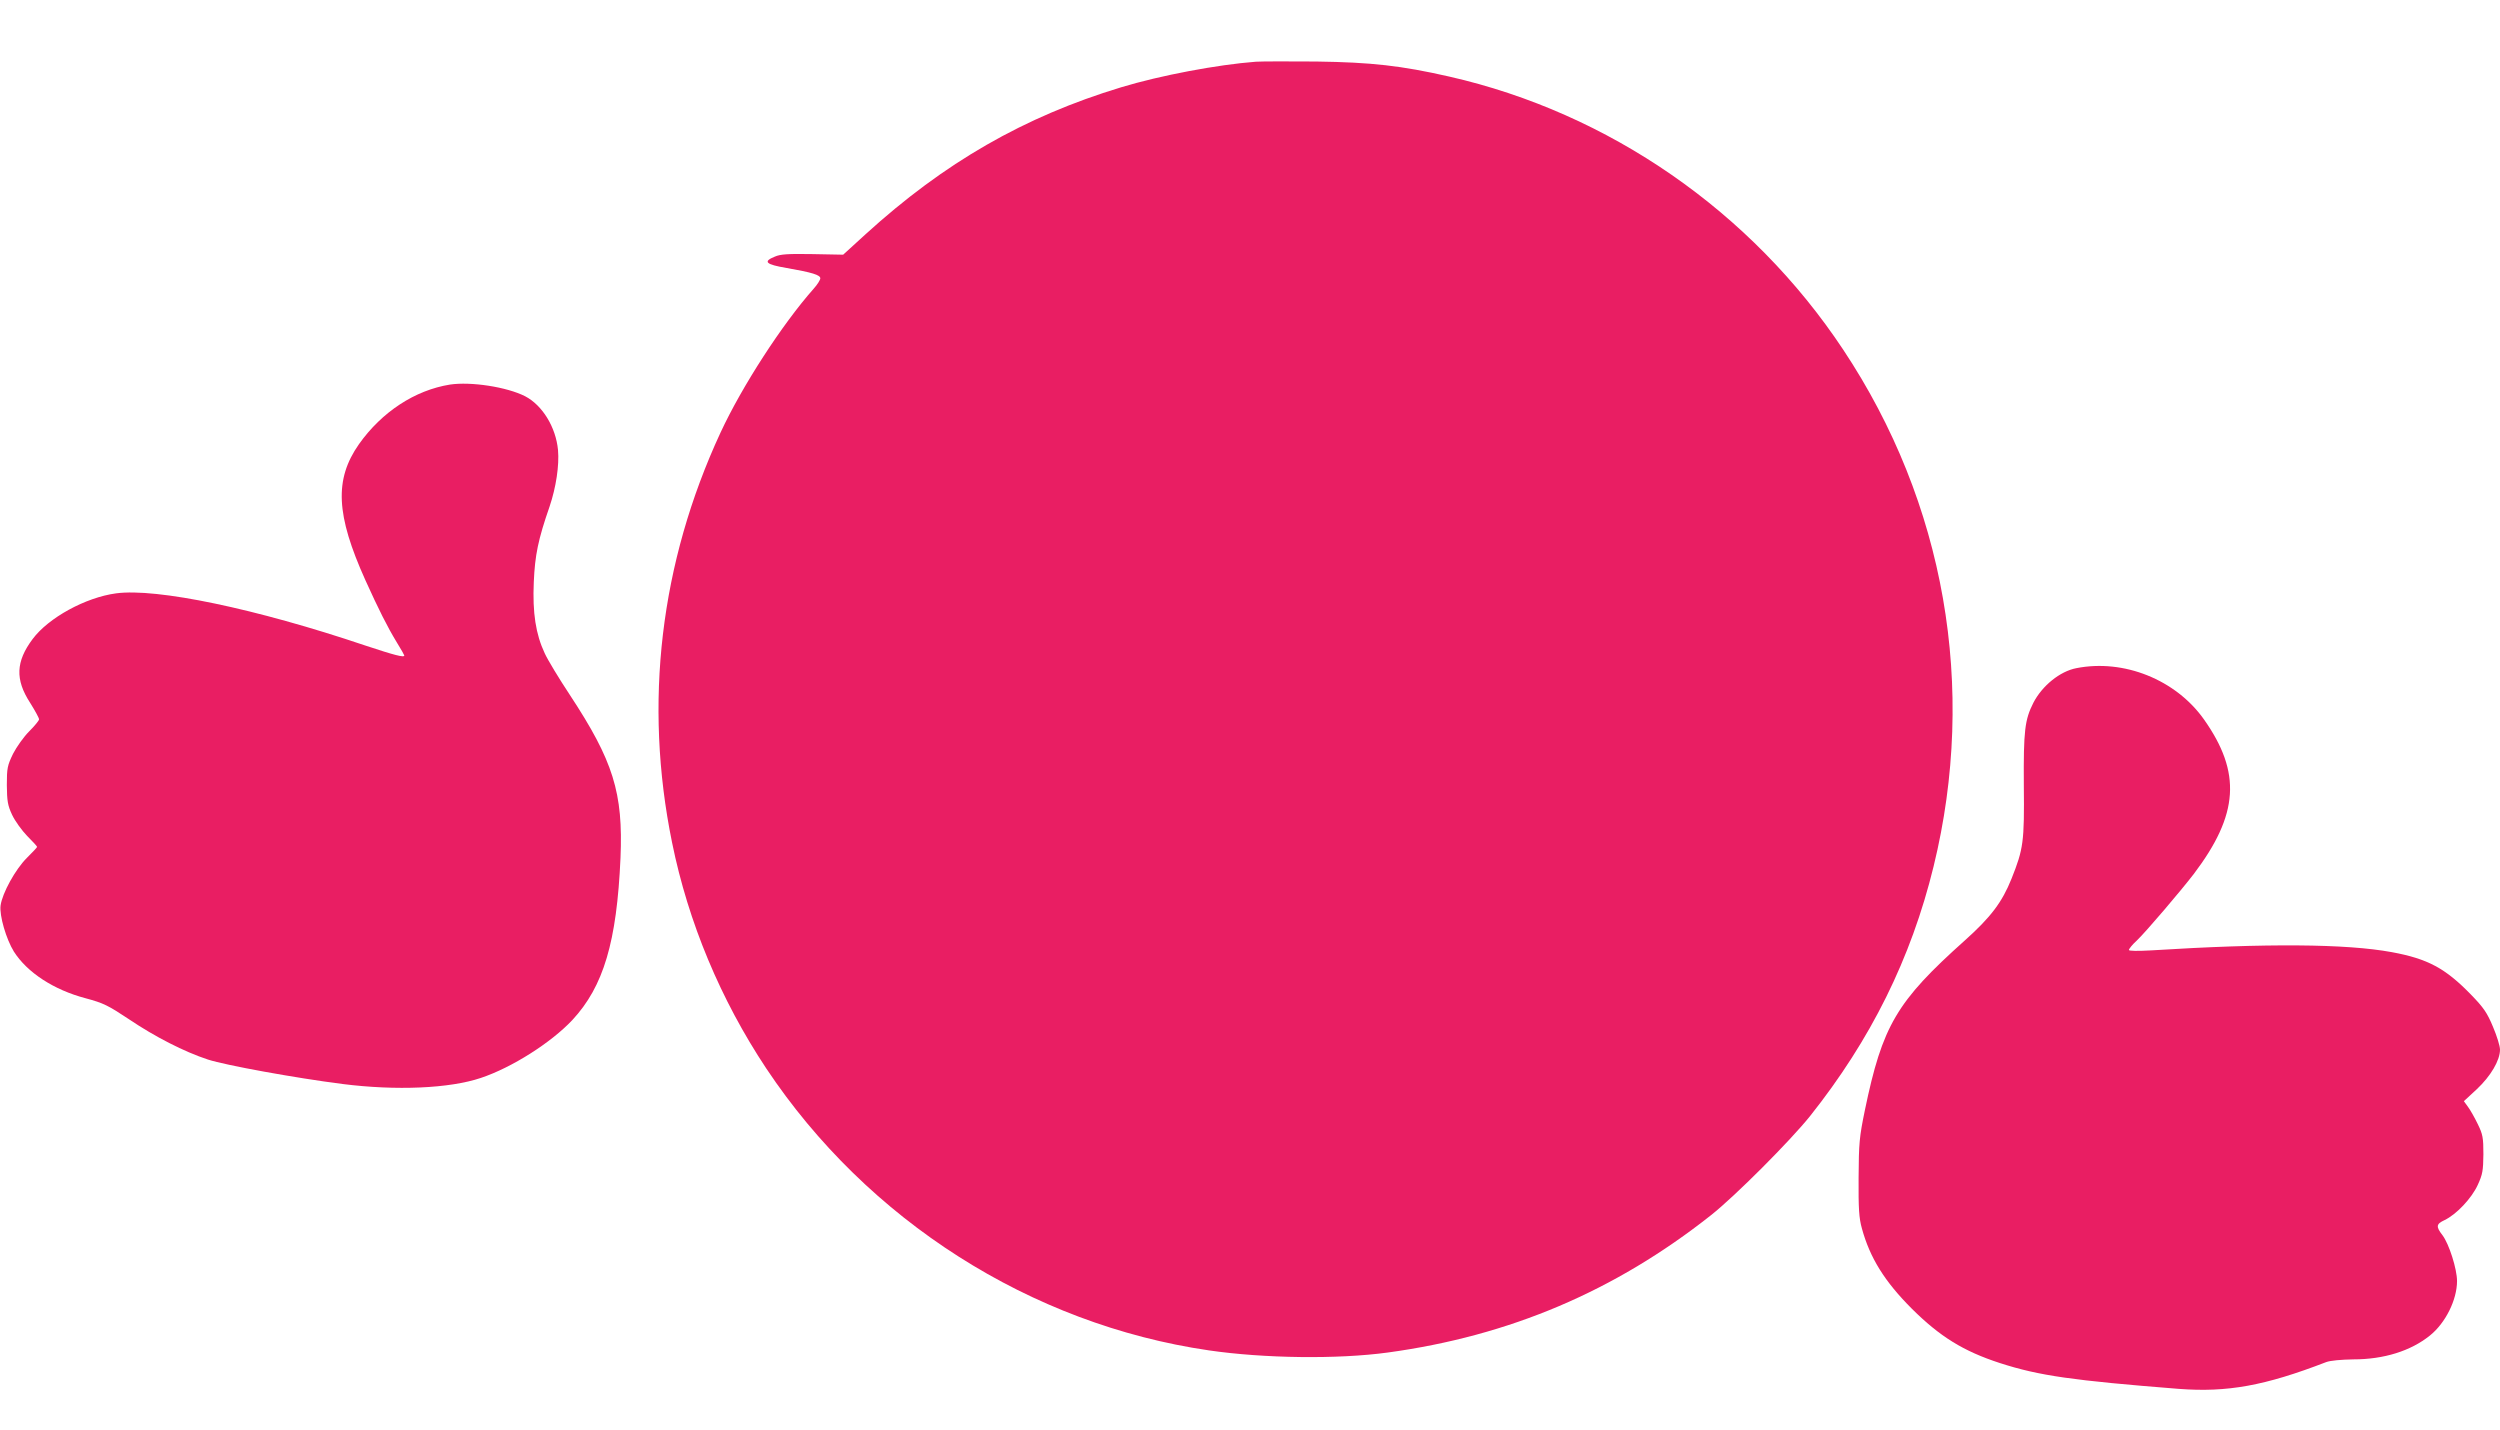
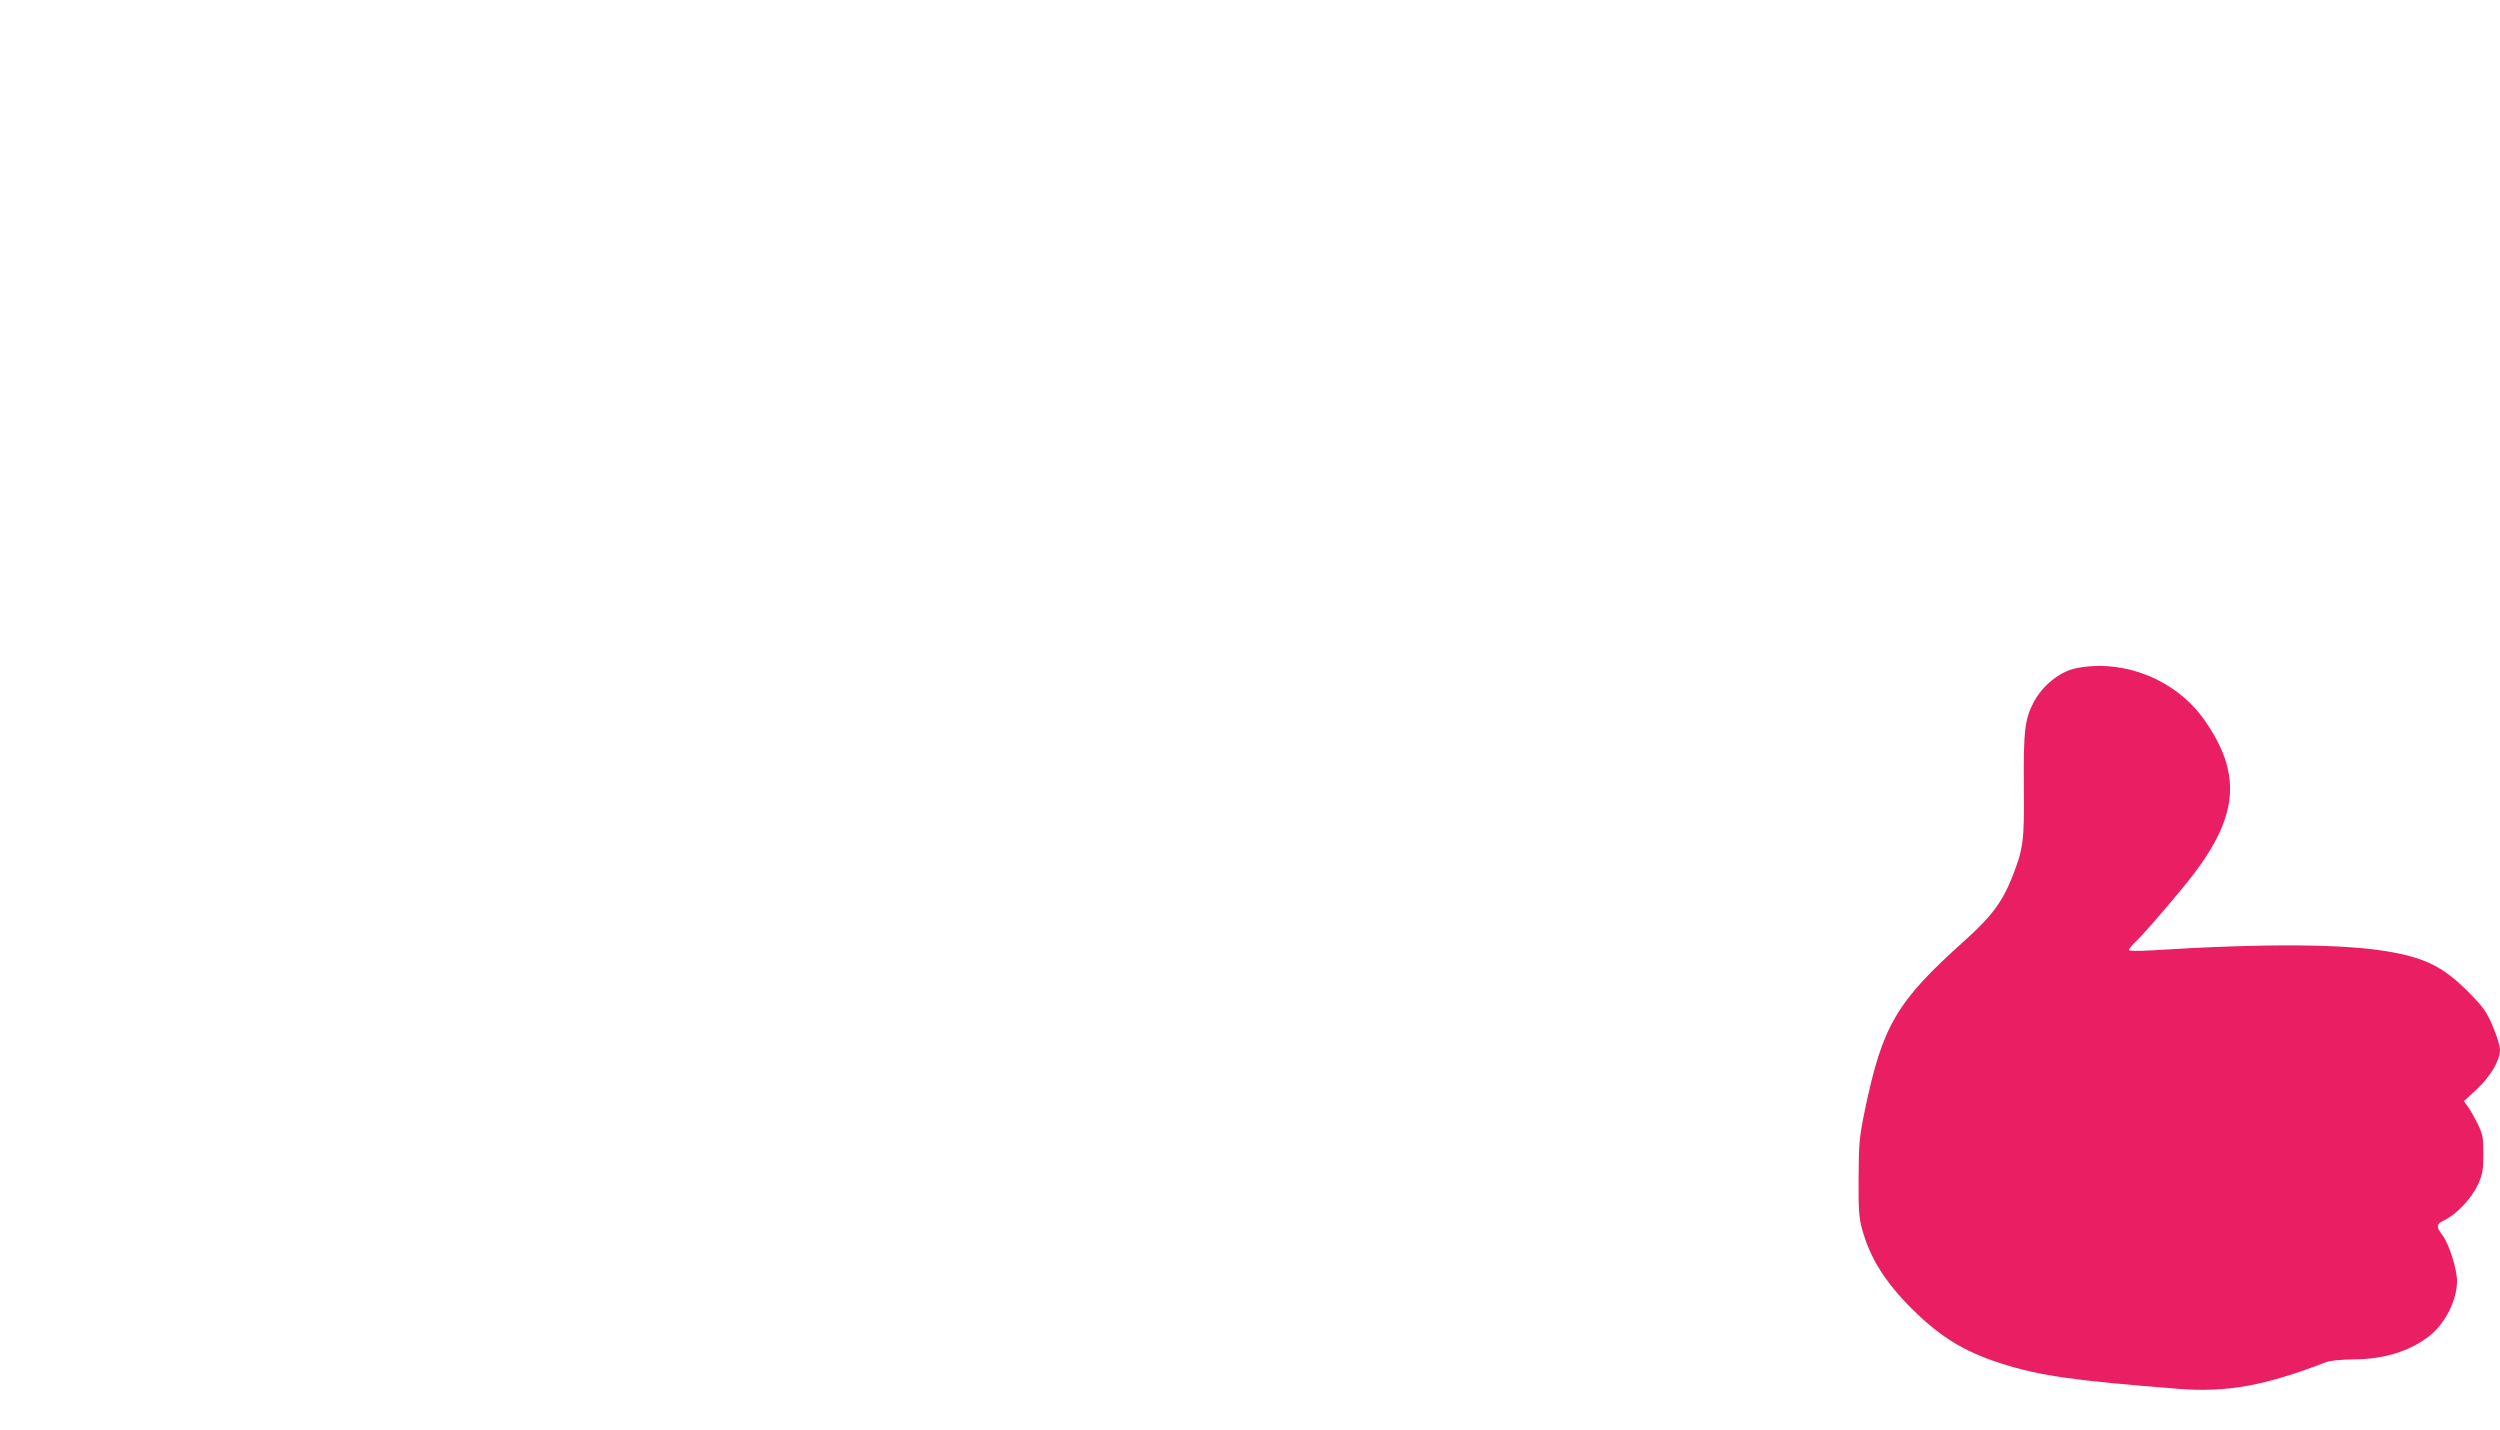
<svg xmlns="http://www.w3.org/2000/svg" version="1.0" width="1280pt" height="732pt" viewBox="0 0 1280 732" preserveAspectRatio="xMidYMid meet">
  <g transform="translate(0,732) scale(0.1,-0.1)" fill="#e91e63" stroke="none">
-     <path d="M6430 7004 c-197 -15 -489 -70 -690 -131 -495 -150 -905 -385 -1309 -753 l-114 -104 -157 3 c-123 2 -164 0 -193 -13 -62 -25 -47 -40 60 -58 132 -23 173 -36 173 -53 0 -8 -15 -32 -33 -52 -163 -184 -368 -501 -478 -738 -309 -667 -394 -1384 -248 -2099 83 -409 249 -805 482 -1156 518 -778 1354 -1311 2267 -1444 281 -41 659 -46 915 -11 623 85 1163 314 1655 703 124 98 405 380 507 507 311 391 518 808 633 1279 224 916 58 1862 -463 2646 -469 707 -1199 1212 -2017 1398 -246 56 -398 73 -680 77 -140 1 -280 1 -310 -1z" />
-     <path d="M2304 5351 c-180 -29 -349 -140 -466 -305 -127 -181 -118 -362 33 -697 67 -148 112 -238 160 -317 22 -35 39 -66 39 -68 0 -12 -52 2 -200 51 -560 189 -1068 295 -1276 267 -156 -21 -346 -125 -427 -234 -86 -115 -90 -207 -13 -326 25 -40 46 -78 46 -85 0 -6 -23 -34 -51 -62 -27 -27 -64 -79 -82 -114 -29 -60 -32 -73 -32 -161 1 -81 4 -103 27 -152 15 -32 50 -80 77 -108 28 -28 51 -53 51 -56 0 -3 -24 -28 -53 -57 -58 -58 -125 -179 -134 -243 -7 -51 29 -173 68 -236 68 -107 204 -196 367 -239 93 -25 116 -37 223 -108 132 -89 282 -166 404 -206 89 -29 446 -94 688 -125 276 -35 549 -23 709 31 159 53 360 181 468 296 160 172 228 400 247 831 14 334 -37 496 -260 835 -55 83 -113 179 -128 212 -46 98 -63 207 -56 365 6 138 22 217 81 387 33 98 50 210 43 289 -11 117 -80 229 -168 275 -94 48 -278 76 -385 60z" />
-     <path d="M10631 3899 c-84 -16 -175 -90 -220 -177 -44 -87 -51 -142 -49 -422 3 -291 -2 -326 -63 -479 -48 -120 -106 -197 -239 -316 -350 -313 -422 -436 -512 -870 -28 -136 -31 -168 -32 -345 -1 -158 2 -207 17 -260 41 -150 116 -271 256 -411 143 -142 263 -217 451 -278 201 -65 372 -89 915 -132 249 -19 441 16 755 137 21 8 77 13 140 14 155 0 293 43 391 122 80 64 139 183 139 279 0 62 -41 190 -74 234 -35 45 -33 58 10 78 61 29 139 112 170 180 25 54 28 74 29 157 0 85 -3 102 -29 155 -16 33 -38 72 -50 88 l-21 29 67 62 c71 67 118 147 118 202 0 18 -16 70 -36 117 -30 72 -48 98 -112 164 -132 136 -222 184 -406 218 -233 43 -641 46 -1233 9 -70 -4 -113 -3 -113 2 0 6 18 28 41 49 48 46 224 253 291 340 231 305 245 519 52 792 -144 203 -410 310 -653 262z" />
+     <path d="M10631 3899 c-84 -16 -175 -90 -220 -177 -44 -87 -51 -142 -49 -422 3 -291 -2 -326 -63 -479 -48 -120 -106 -197 -239 -316 -350 -313 -422 -436 -512 -870 -28 -136 -31 -168 -32 -345 -1 -158 2 -207 17 -260 41 -150 116 -271 256 -411 143 -142 263 -217 451 -278 201 -65 372 -89 915 -132 249 -19 441 16 755 137 21 8 77 13 140 14 155 0 293 43 391 122 80 64 139 183 139 279 0 62 -41 190 -74 234 -35 45 -33 58 10 78 61 29 139 112 170 180 25 54 28 74 29 157 0 85 -3 102 -29 155 -16 33 -38 72 -50 88 l-21 29 67 62 c71 67 118 147 118 202 0 18 -16 70 -36 117 -30 72 -48 98 -112 164 -132 136 -222 184 -406 218 -233 43 -641 46 -1233 9 -70 -4 -113 -3 -113 2 0 6 18 28 41 49 48 46 224 253 291 340 231 305 245 519 52 792 -144 203 -410 310 -653 262" />
  </g>
</svg>